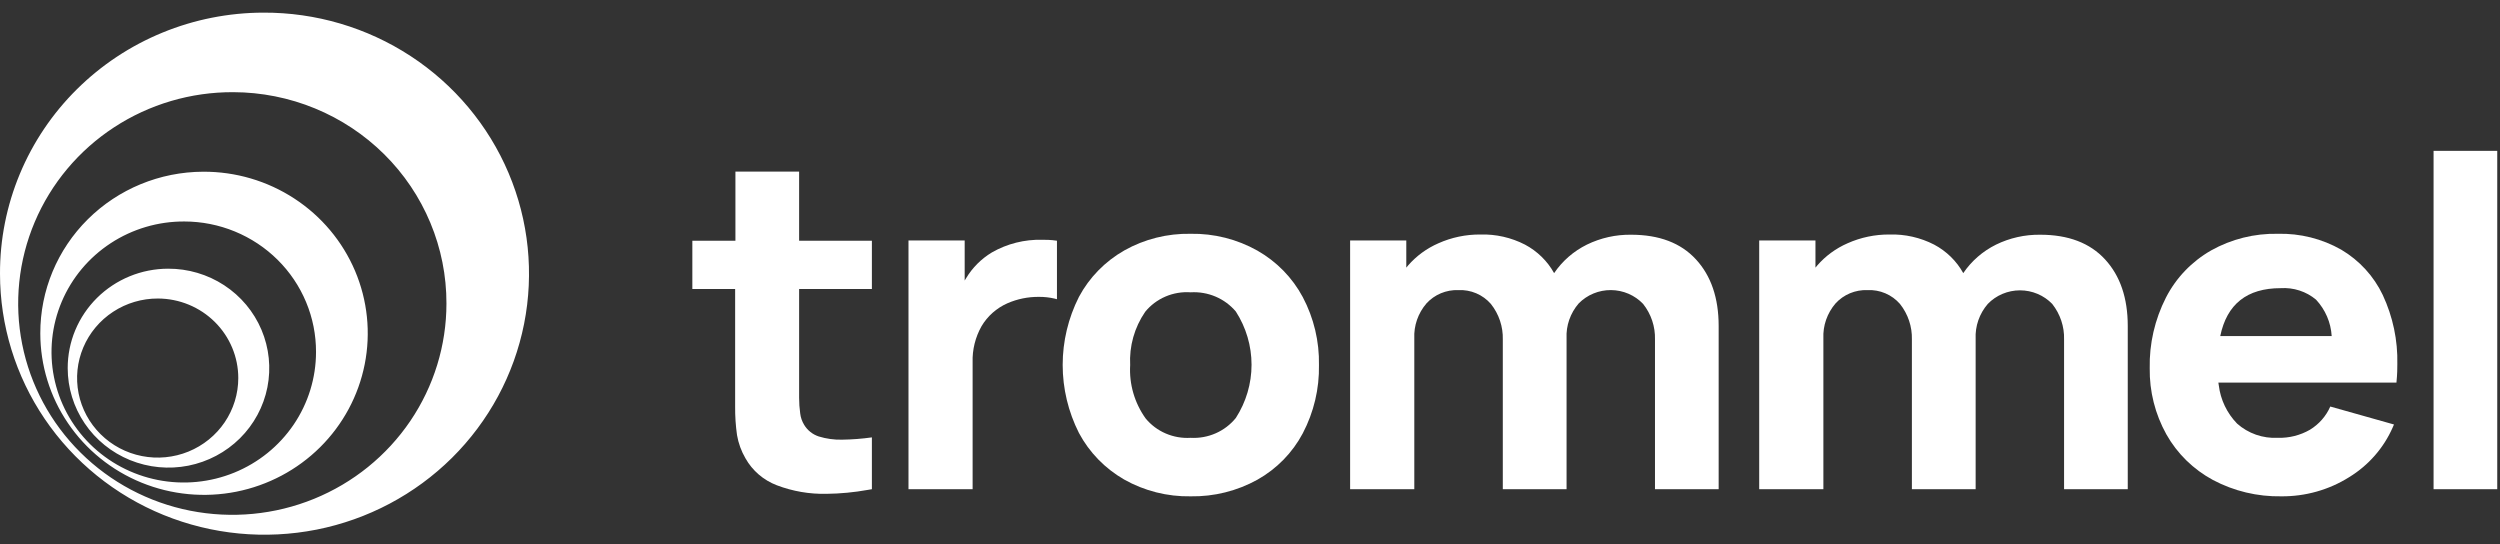
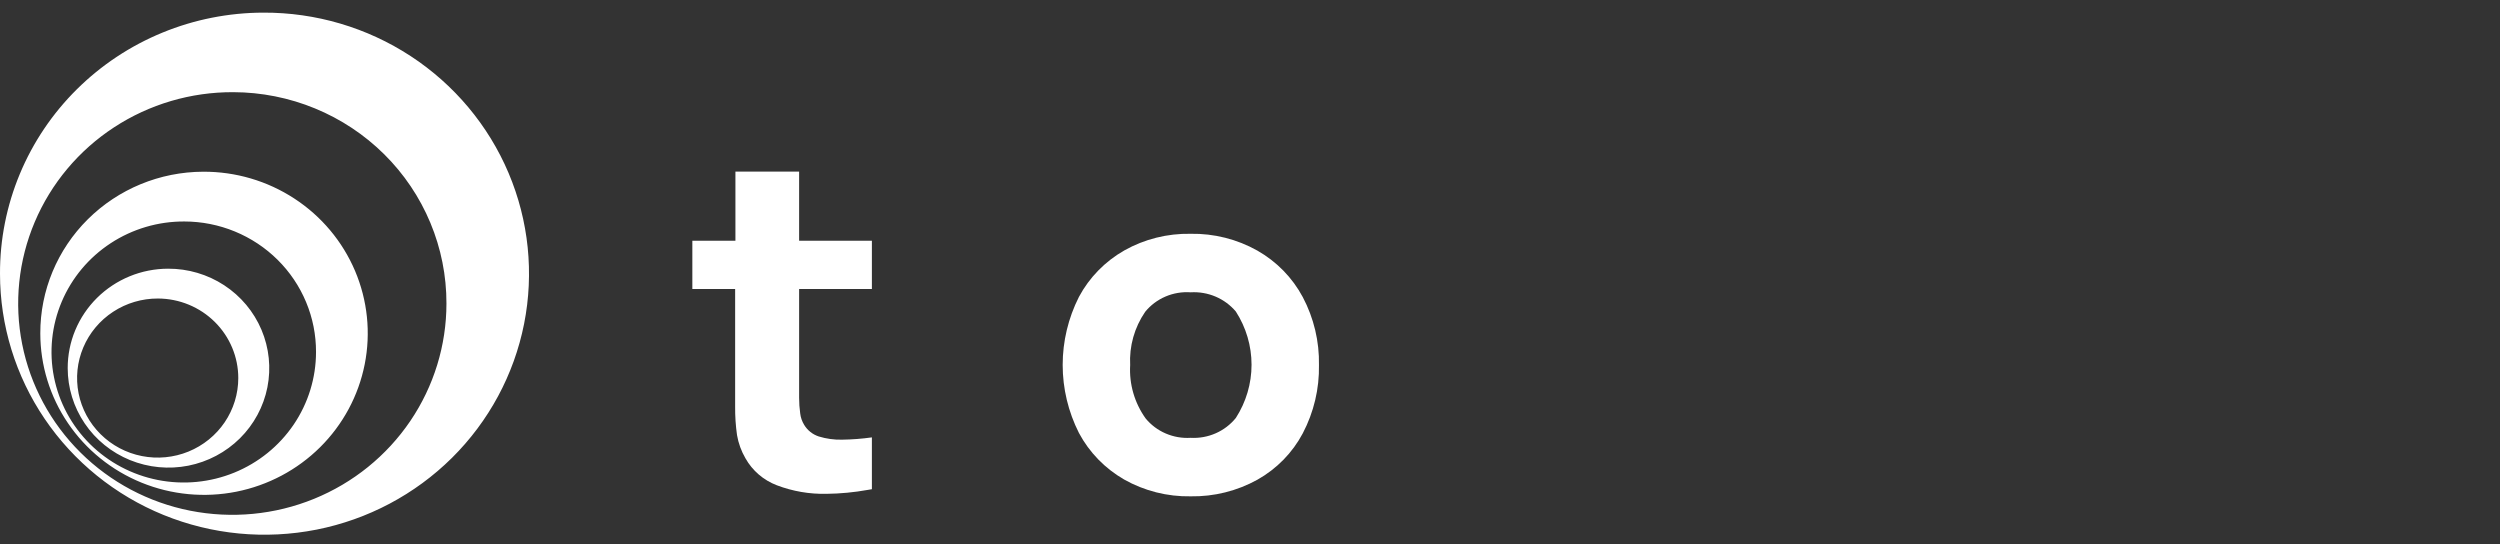
<svg xmlns="http://www.w3.org/2000/svg" width="147" height="32" viewBox="0 0 147 32" fill="none">
  <rect x="0" y="0" width="147" height="32" fill="#333333" stroke="none" />
  <path d="M9.291 17.553C8.353 17.549 7.435 17.82 6.653 18.332C5.871 18.843 5.26 19.573 4.899 20.427C4.537 21.281 4.441 22.222 4.621 23.131C4.802 24.039 5.252 24.874 5.914 25.53C6.576 26.186 7.42 26.634 8.34 26.816C9.26 26.998 10.214 26.906 11.081 26.553C11.948 26.199 12.689 25.6 13.211 24.83C13.732 24.061 14.011 23.156 14.011 22.23C14.011 20.993 13.514 19.806 12.63 18.93C11.745 18.053 10.545 17.558 9.291 17.553ZM9.881 15.799C11.055 15.794 12.203 16.133 13.181 16.772C14.159 17.412 14.922 18.323 15.375 19.392C15.827 20.46 15.948 21.637 15.723 22.773C15.497 23.909 14.934 24.953 14.107 25.774C13.279 26.594 12.223 27.154 11.073 27.382C9.923 27.609 8.73 27.495 7.645 27.053C6.561 26.611 5.634 25.862 4.982 24.899C4.329 23.937 3.981 22.805 3.981 21.648C3.979 20.881 4.131 20.122 4.426 19.413C4.722 18.705 5.156 18.06 5.704 17.517C6.252 16.974 6.903 16.543 7.619 16.248C8.336 15.953 9.105 15.801 9.881 15.799ZM10.84 13.023C9.3 13.016 7.794 13.46 6.51 14.3C5.227 15.139 4.225 16.335 3.631 17.737C3.037 19.138 2.878 20.683 3.174 22.174C3.47 23.665 4.208 25.035 5.294 26.112C6.381 27.189 7.766 27.923 9.276 28.222C10.785 28.521 12.351 28.371 13.774 27.791C15.197 27.211 16.413 26.227 17.269 24.965C18.125 23.702 18.582 22.217 18.582 20.697C18.585 19.692 18.387 18.695 17.999 17.765C17.612 16.835 17.042 15.989 16.323 15.276C15.604 14.563 14.749 13.998 13.809 13.611C12.868 13.224 11.859 13.024 10.84 13.023ZM11.945 10.097C13.851 10.087 15.717 10.636 17.307 11.674C18.897 12.711 20.139 14.191 20.876 15.926C21.613 17.661 21.811 19.573 21.445 21.419C21.08 23.266 20.167 24.963 18.823 26.297C17.479 27.631 15.764 28.541 13.895 28.912C12.027 29.283 10.088 29.098 8.326 28.381C6.564 27.664 5.057 26.447 3.997 24.883C2.936 23.32 2.37 21.481 2.37 19.6C2.363 17.087 3.368 14.675 5.164 12.893C6.96 11.111 9.399 10.105 11.945 10.097ZM13.716 5.42C11.223 5.409 8.783 6.129 6.705 7.488C4.627 8.846 3.005 10.783 2.043 13.053C1.082 15.322 0.824 17.823 1.304 20.236C1.783 22.651 2.978 24.87 4.737 26.613C6.495 28.357 8.739 29.546 11.183 30.029C13.627 30.513 16.161 30.271 18.465 29.332C20.769 28.393 22.739 26.8 24.125 24.756C25.511 22.711 26.251 20.306 26.251 17.846C26.255 16.218 25.933 14.605 25.305 13.1C24.677 11.594 23.755 10.225 22.591 9.071C21.427 7.917 20.044 7.001 18.521 6.375C16.999 5.748 15.366 5.424 13.716 5.42ZM15.484 0.743C18.563 0.73 21.577 1.619 24.144 3.297C26.711 4.975 28.715 7.368 29.903 10.171C31.091 12.975 31.408 16.063 30.816 19.045C30.224 22.027 28.748 24.768 26.576 26.922C24.403 29.075 21.632 30.544 18.613 31.142C15.594 31.739 12.463 31.439 9.617 30.28C6.771 29.12 4.338 27.153 2.626 24.627C0.914 22.101 9.01462e-05 19.131 5.99037e-05 16.093C-0.006 14.081 0.391 12.088 1.166 10.228C1.941 8.367 3.08 6.676 4.518 5.251C5.957 3.825 7.665 2.693 9.547 1.92C11.428 1.146 13.446 0.747 15.484 0.743Z" fill="white" />
-   <path d="M146.838 28.765V8.87H143.094V28.765H146.838Z" fill="white" />
-   <path d="M123.777 15.252C122.886 14.285 121.616 13.802 119.964 13.802C119.063 13.79 118.172 13.99 117.366 14.384C116.586 14.77 115.923 15.347 115.44 16.06C115.048 15.351 114.453 14.769 113.729 14.384C112.92 13.967 112.015 13.762 111.101 13.789C110.251 13.783 109.41 13.959 108.636 14.305C107.951 14.604 107.343 15.049 106.856 15.608L106.749 15.738V14.141H103.441V28.765H107.215V19.898C107.181 19.149 107.437 18.415 107.93 17.841C108.164 17.584 108.454 17.38 108.778 17.244C109.102 17.109 109.452 17.045 109.804 17.058C110.166 17.041 110.526 17.105 110.857 17.246C111.189 17.387 111.483 17.601 111.717 17.87C112.192 18.468 112.44 19.209 112.419 19.965V28.765H116.168V19.928C116.132 19.178 116.387 18.443 116.883 17.87C117.126 17.618 117.42 17.417 117.745 17.28C118.071 17.143 118.422 17.072 118.776 17.072C119.131 17.072 119.481 17.143 119.807 17.28C120.133 17.417 120.426 17.618 120.67 17.87C121.143 18.468 121.39 19.209 121.367 19.965V28.765H125.112V19.165C125.112 17.523 124.667 16.218 123.777 15.252Z" fill="white" />
-   <path d="M99.722 15.252C98.832 14.285 97.561 13.802 95.909 13.802H95.914C95.01 13.789 94.116 13.989 93.308 14.384C92.528 14.77 91.864 15.347 91.382 16.06C90.989 15.351 90.394 14.769 89.67 14.384C88.861 13.967 87.956 13.762 87.043 13.789C86.192 13.783 85.351 13.959 84.578 14.305C83.893 14.604 83.284 15.049 82.797 15.608L82.69 15.738V14.141H79.387V28.765H83.161V19.898C83.127 19.149 83.382 18.415 83.876 17.841C84.11 17.584 84.4 17.38 84.724 17.244C85.048 17.109 85.398 17.045 85.75 17.058C86.111 17.041 86.472 17.105 86.803 17.246C87.135 17.387 87.429 17.601 87.663 17.87C88.138 18.468 88.386 19.209 88.365 19.965V28.765H92.114V19.898C92.077 19.149 92.333 18.414 92.828 17.841C93.074 17.591 93.369 17.392 93.696 17.257C94.022 17.122 94.374 17.054 94.728 17.057C95.083 17.06 95.433 17.134 95.757 17.273C96.082 17.413 96.374 17.616 96.615 17.87C97.089 18.468 97.335 19.209 97.313 19.965V28.765H101.057V19.165C101.057 17.523 100.612 16.218 99.722 15.252Z" fill="white" />
-   <path d="M62.149 14.154C61.781 14.099 61.495 14.099 61.294 14.099C60.25 14.07 59.22 14.328 58.319 14.845C57.7 15.219 57.182 15.735 56.813 16.349L56.723 16.496V14.141H53.419V28.765H57.19V21.302C57.167 20.561 57.349 19.827 57.716 19.178C58.066 18.588 58.593 18.12 59.227 17.837C59.816 17.578 60.455 17.448 61.101 17.456C61.405 17.454 61.708 17.488 62.004 17.556L62.149 17.594V14.154Z" fill="white" />
  <path d="M46.988 14.154V10.089H43.243V14.154H40.71V16.995H43.226V23.908C43.221 24.469 43.258 25.029 43.337 25.584C43.419 26.065 43.587 26.527 43.834 26.95C44.24 27.674 44.893 28.235 45.678 28.534C46.608 28.888 47.599 29.059 48.597 29.037C49.409 29.028 50.22 28.951 51.019 28.807L51.267 28.765V25.718C50.683 25.8 50.094 25.845 49.504 25.853C49.043 25.863 48.583 25.799 48.143 25.664C47.784 25.546 47.48 25.305 47.287 24.985C47.16 24.779 47.08 24.549 47.052 24.311C47.009 24.004 46.988 23.694 46.988 23.385V16.995H51.267V14.154H46.988Z" fill="white" />
  <path fill-rule="evenodd" clip-rule="evenodd" d="M70.011 13.747C71.386 13.723 72.742 14.065 73.935 14.736C75.071 15.383 75.996 16.332 76.605 17.472C77.256 18.705 77.582 20.078 77.555 21.466C77.581 22.858 77.254 24.236 76.605 25.476C76.001 26.618 75.074 27.567 73.935 28.207C72.739 28.87 71.384 29.207 70.011 29.184C68.639 29.208 67.287 28.866 66.099 28.195C64.969 27.545 64.048 26.597 63.442 25.459C62.813 24.215 62.485 22.845 62.485 21.457C62.485 20.069 62.813 18.7 63.442 17.456C64.051 16.317 64.977 15.37 66.112 14.724C67.297 14.058 68.645 13.721 70.011 13.747ZM68.528 17.438C68.994 17.238 69.503 17.152 70.011 17.188C70.513 17.158 71.016 17.245 71.478 17.441C71.94 17.638 72.347 17.939 72.668 18.319C73.271 19.255 73.591 20.34 73.591 21.447C73.591 22.554 73.271 23.638 72.668 24.575C72.353 24.964 71.948 25.274 71.485 25.477C71.023 25.681 70.517 25.772 70.011 25.744C69.509 25.775 69.008 25.688 68.547 25.49C68.087 25.293 67.682 24.99 67.366 24.608C66.709 23.691 66.388 22.584 66.454 21.466C66.394 20.356 66.703 19.258 67.336 18.335C67.653 17.946 68.062 17.638 68.528 17.438Z" fill="white" />
-   <path fill-rule="evenodd" clip-rule="evenodd" d="M133.936 13.747C135.244 13.714 136.536 14.038 137.667 14.682C138.733 15.313 139.582 16.241 140.107 17.347C140.702 18.621 140.995 20.01 140.963 21.411C140.963 21.629 140.963 21.989 140.911 22.496H130.44L130.465 22.66C130.567 23.502 130.943 24.29 131.539 24.906C131.862 25.194 132.241 25.416 132.652 25.56C133.063 25.703 133.5 25.766 133.936 25.744C134.598 25.762 135.252 25.598 135.823 25.27C136.355 24.945 136.774 24.469 137.021 23.904L140.766 24.96L140.693 25.128C140.163 26.339 139.267 27.363 138.125 28.061C136.938 28.805 135.555 29.195 134.145 29.184C132.743 29.209 131.357 28.879 130.123 28.224C128.969 27.602 128.02 26.672 127.384 25.543C126.721 24.351 126.383 23.011 126.404 21.654C126.373 20.213 126.701 18.787 127.358 17.497C127.95 16.34 128.874 15.376 130.016 14.724C131.208 14.056 132.563 13.719 133.936 13.747ZM130.551 19.76C130.939 17.883 132.123 16.944 134.103 16.944C134.859 16.895 135.606 17.137 136.182 17.619C136.731 18.208 137.056 18.964 137.103 19.76H130.551Z" fill="white" />
</svg>